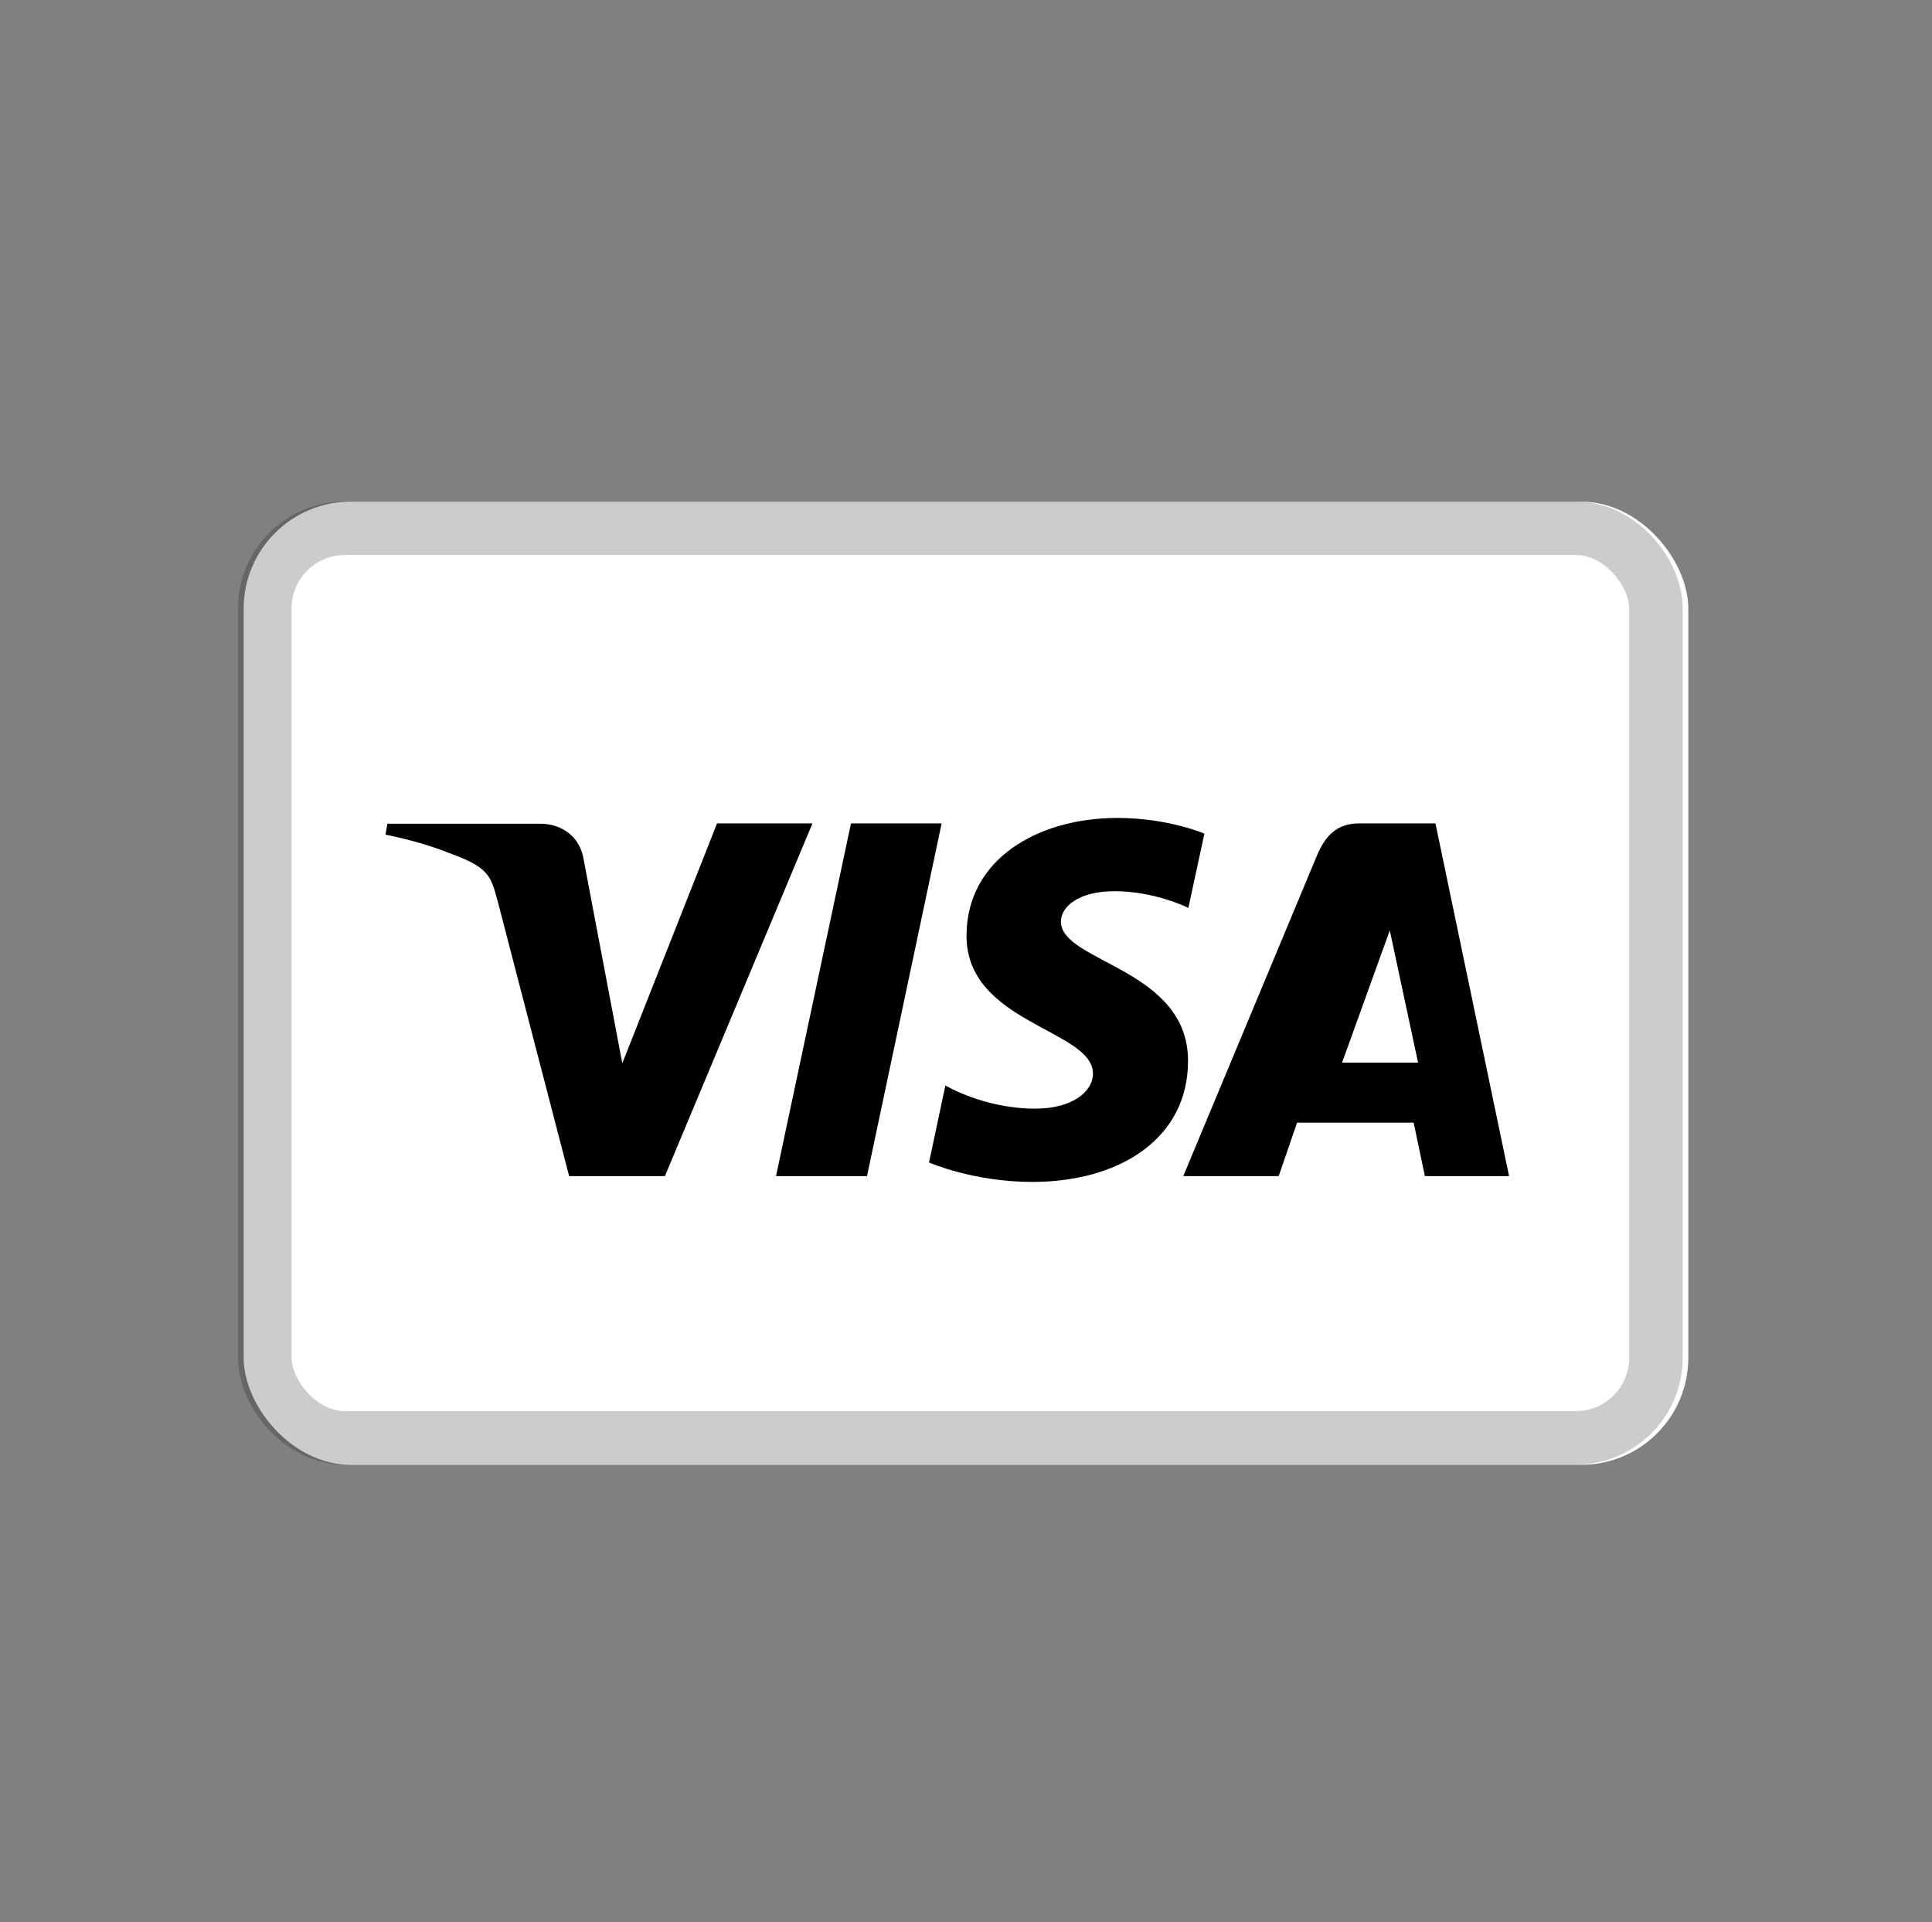
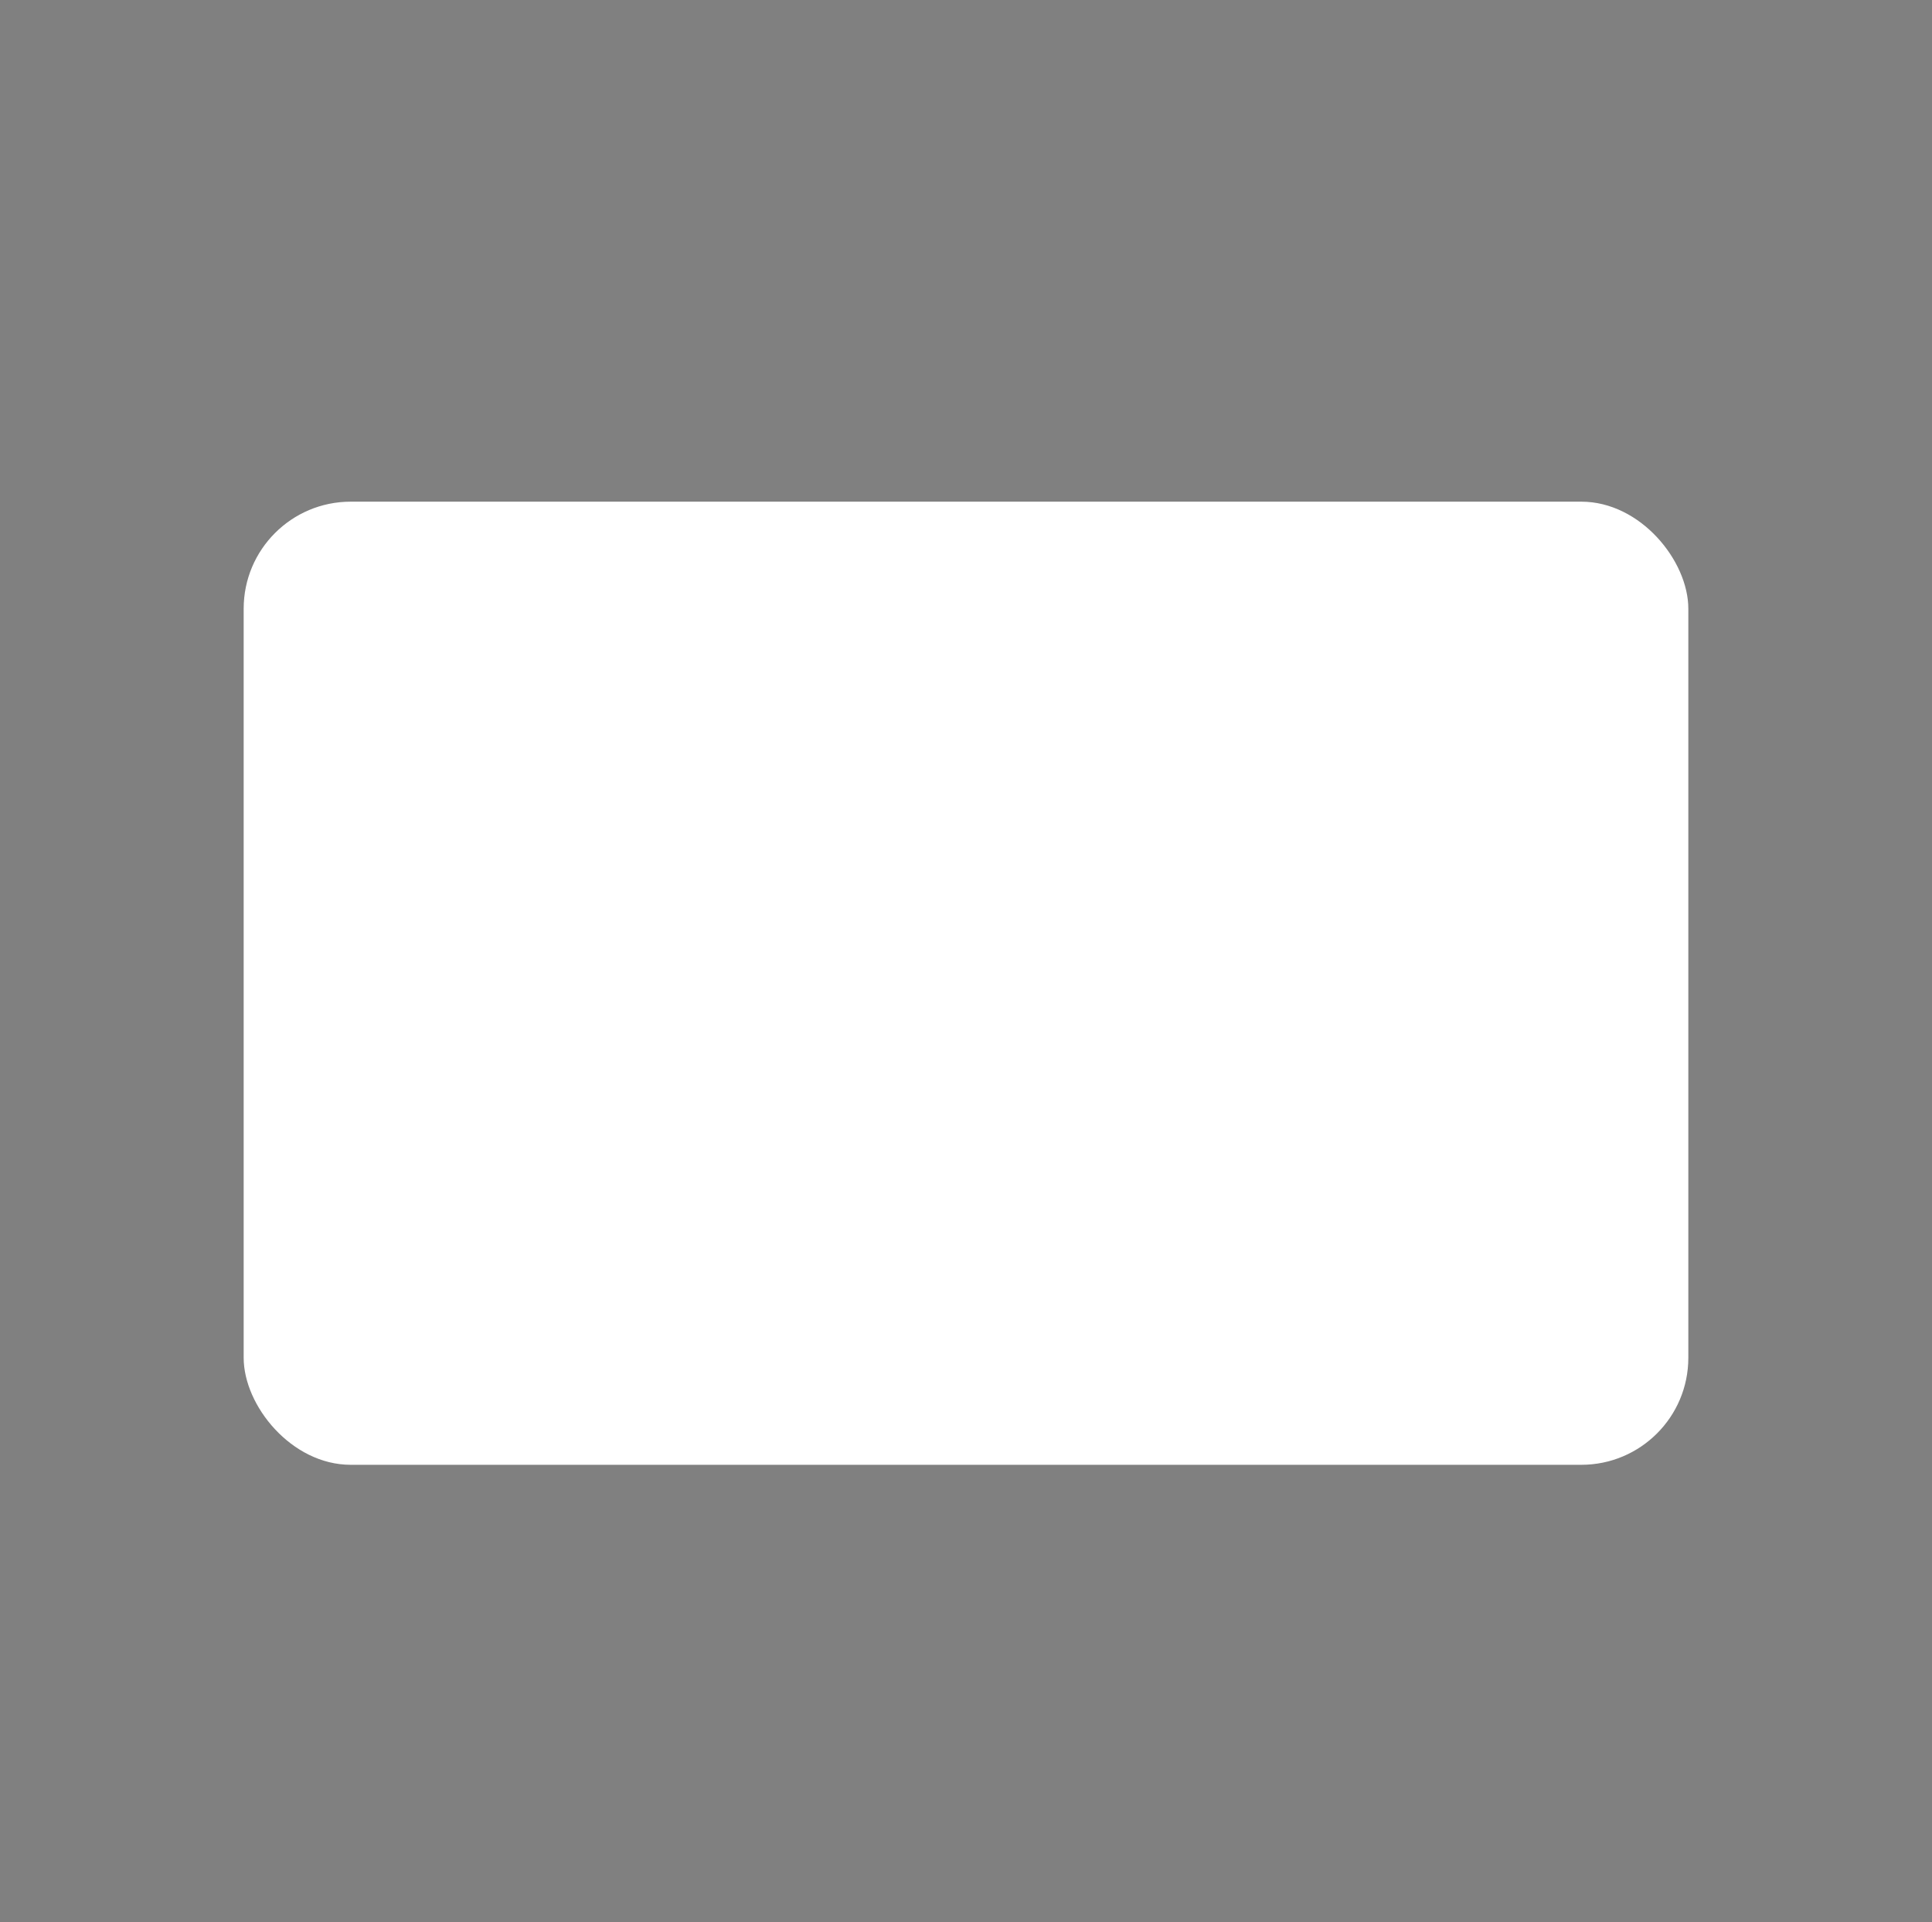
<svg xmlns="http://www.w3.org/2000/svg" viewBox="0 0 56.69 56.4" data-sanitized-data-name="Layer 4" data-name="Layer 4" id="Layer_4">
  <rect x="0" y="0" width="56.69" height="56.4" fill="#808080" stroke="none" />
  <defs>
    <style>
      .cls-1 {
        fill: none;
        stroke: rgba(0, 0, 0, .2);
        stroke-width: 1.57px;
      }

      .cls-2 {
        fill: #000;
      }

      .cls-2, .cls-3 {
        stroke-width: 0px;
      }

      .cls-3 {
        fill: #fff;
      }
    </style>
  </defs>
  <rect ry="3.14" rx="3.14" height="28.26" width="42.39" y="14.72" x="7.15" class="cls-3" />
-   <rect ry="2.35" rx="2.35" height="26.69" width="40.82" y="15.5" x="7.77" class="cls-1" />
-   <path d="M32.79,24c-2.34,0-4.43,1.21-4.43,3.46,0,2.57,3.71,2.75,3.71,4.04,0,.54-.62,1.03-1.69,1.03-1.51,0-2.64-.68-2.64-.68l-.48,2.26s1.3.57,3.03.57c2.56,0,4.57-1.27,4.57-3.55,0-2.72-3.73-2.89-3.73-4.09,0-.43.51-.89,1.57-.89,1.2,0,2.17.49,2.17.49l.47-2.18s-1.06-.46-2.56-.46ZM11.37,24.16l-.06.33s.98.18,1.87.54c1.14.41,1.22.65,1.42,1.4l2.1,8.08h2.81l4.33-10.35h-2.8l-2.78,7.04-1.13-5.96c-.1-.68-.63-1.07-1.28-1.07h-4.47ZM24.97,24.16l-2.2,10.35h2.67l2.19-10.35h-2.67ZM39.88,24.16c-.64,0-.99.35-1.24.95l-3.92,9.4h2.8l.54-1.57h3.42l.33,1.57h2.47l-2.16-10.35h-2.25ZM40.78,27.3l.83,3.88h-2.23l1.4-3.88Z" class="cls-2" />
</svg>